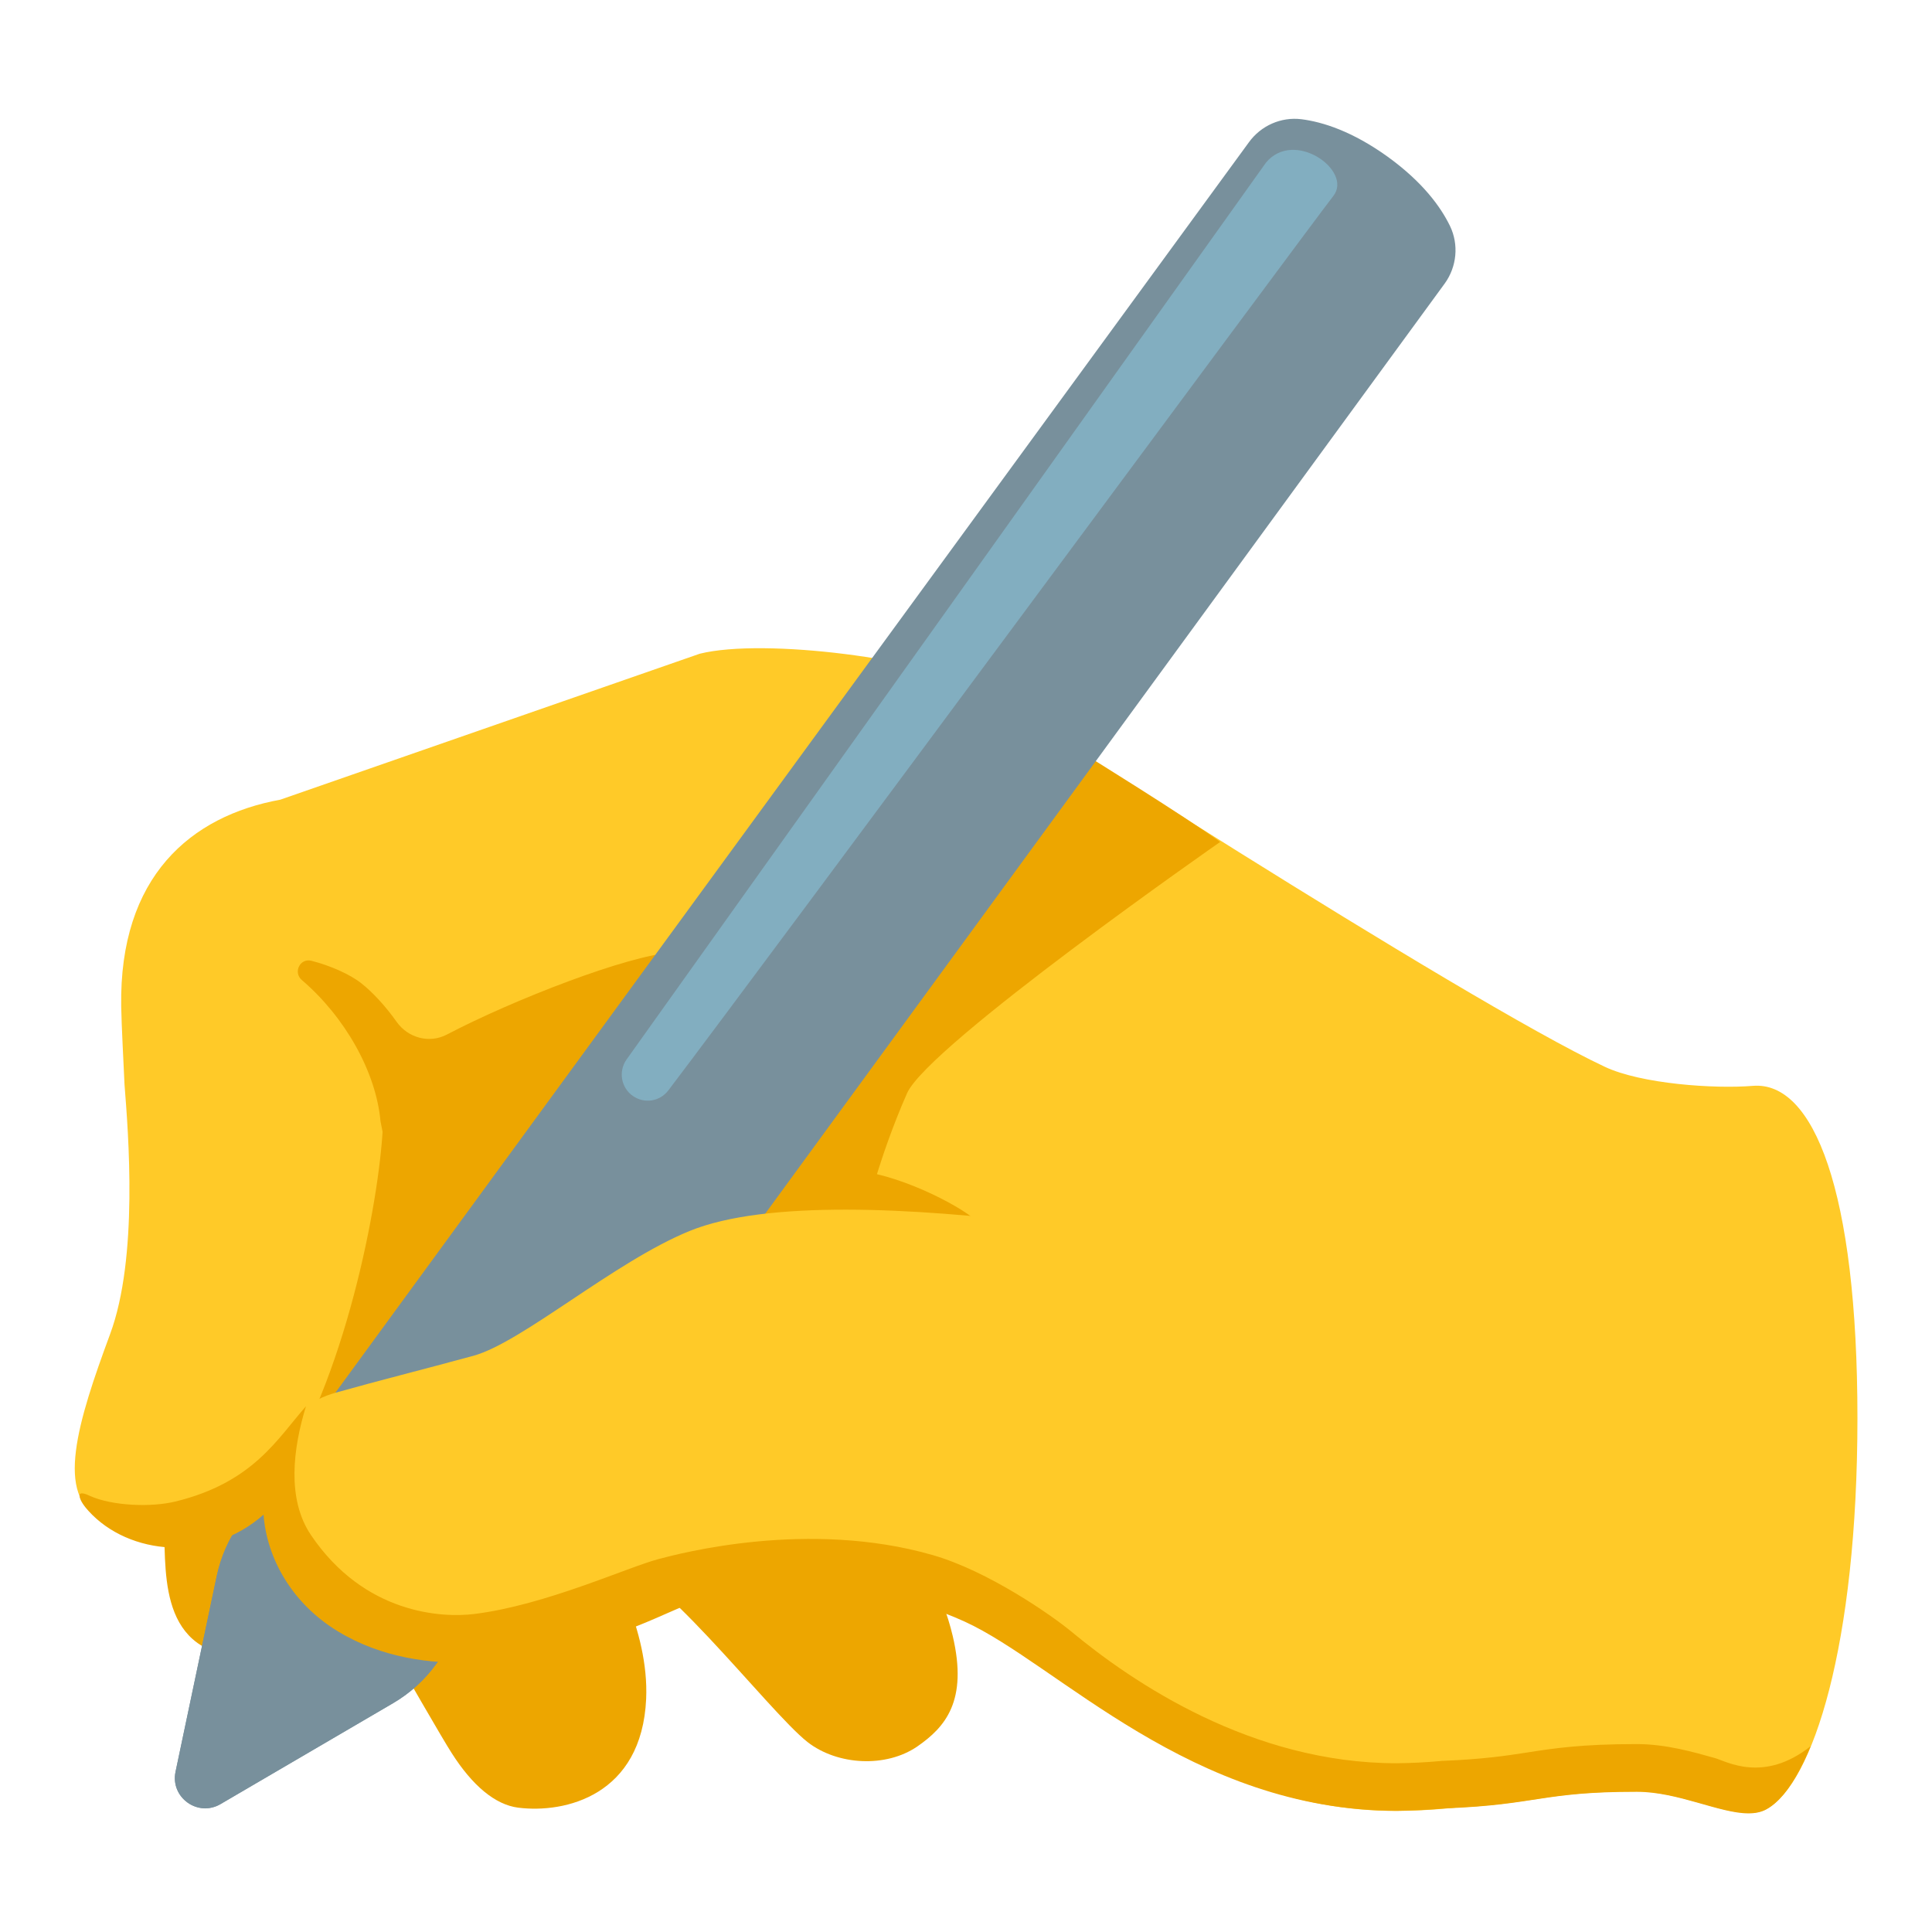
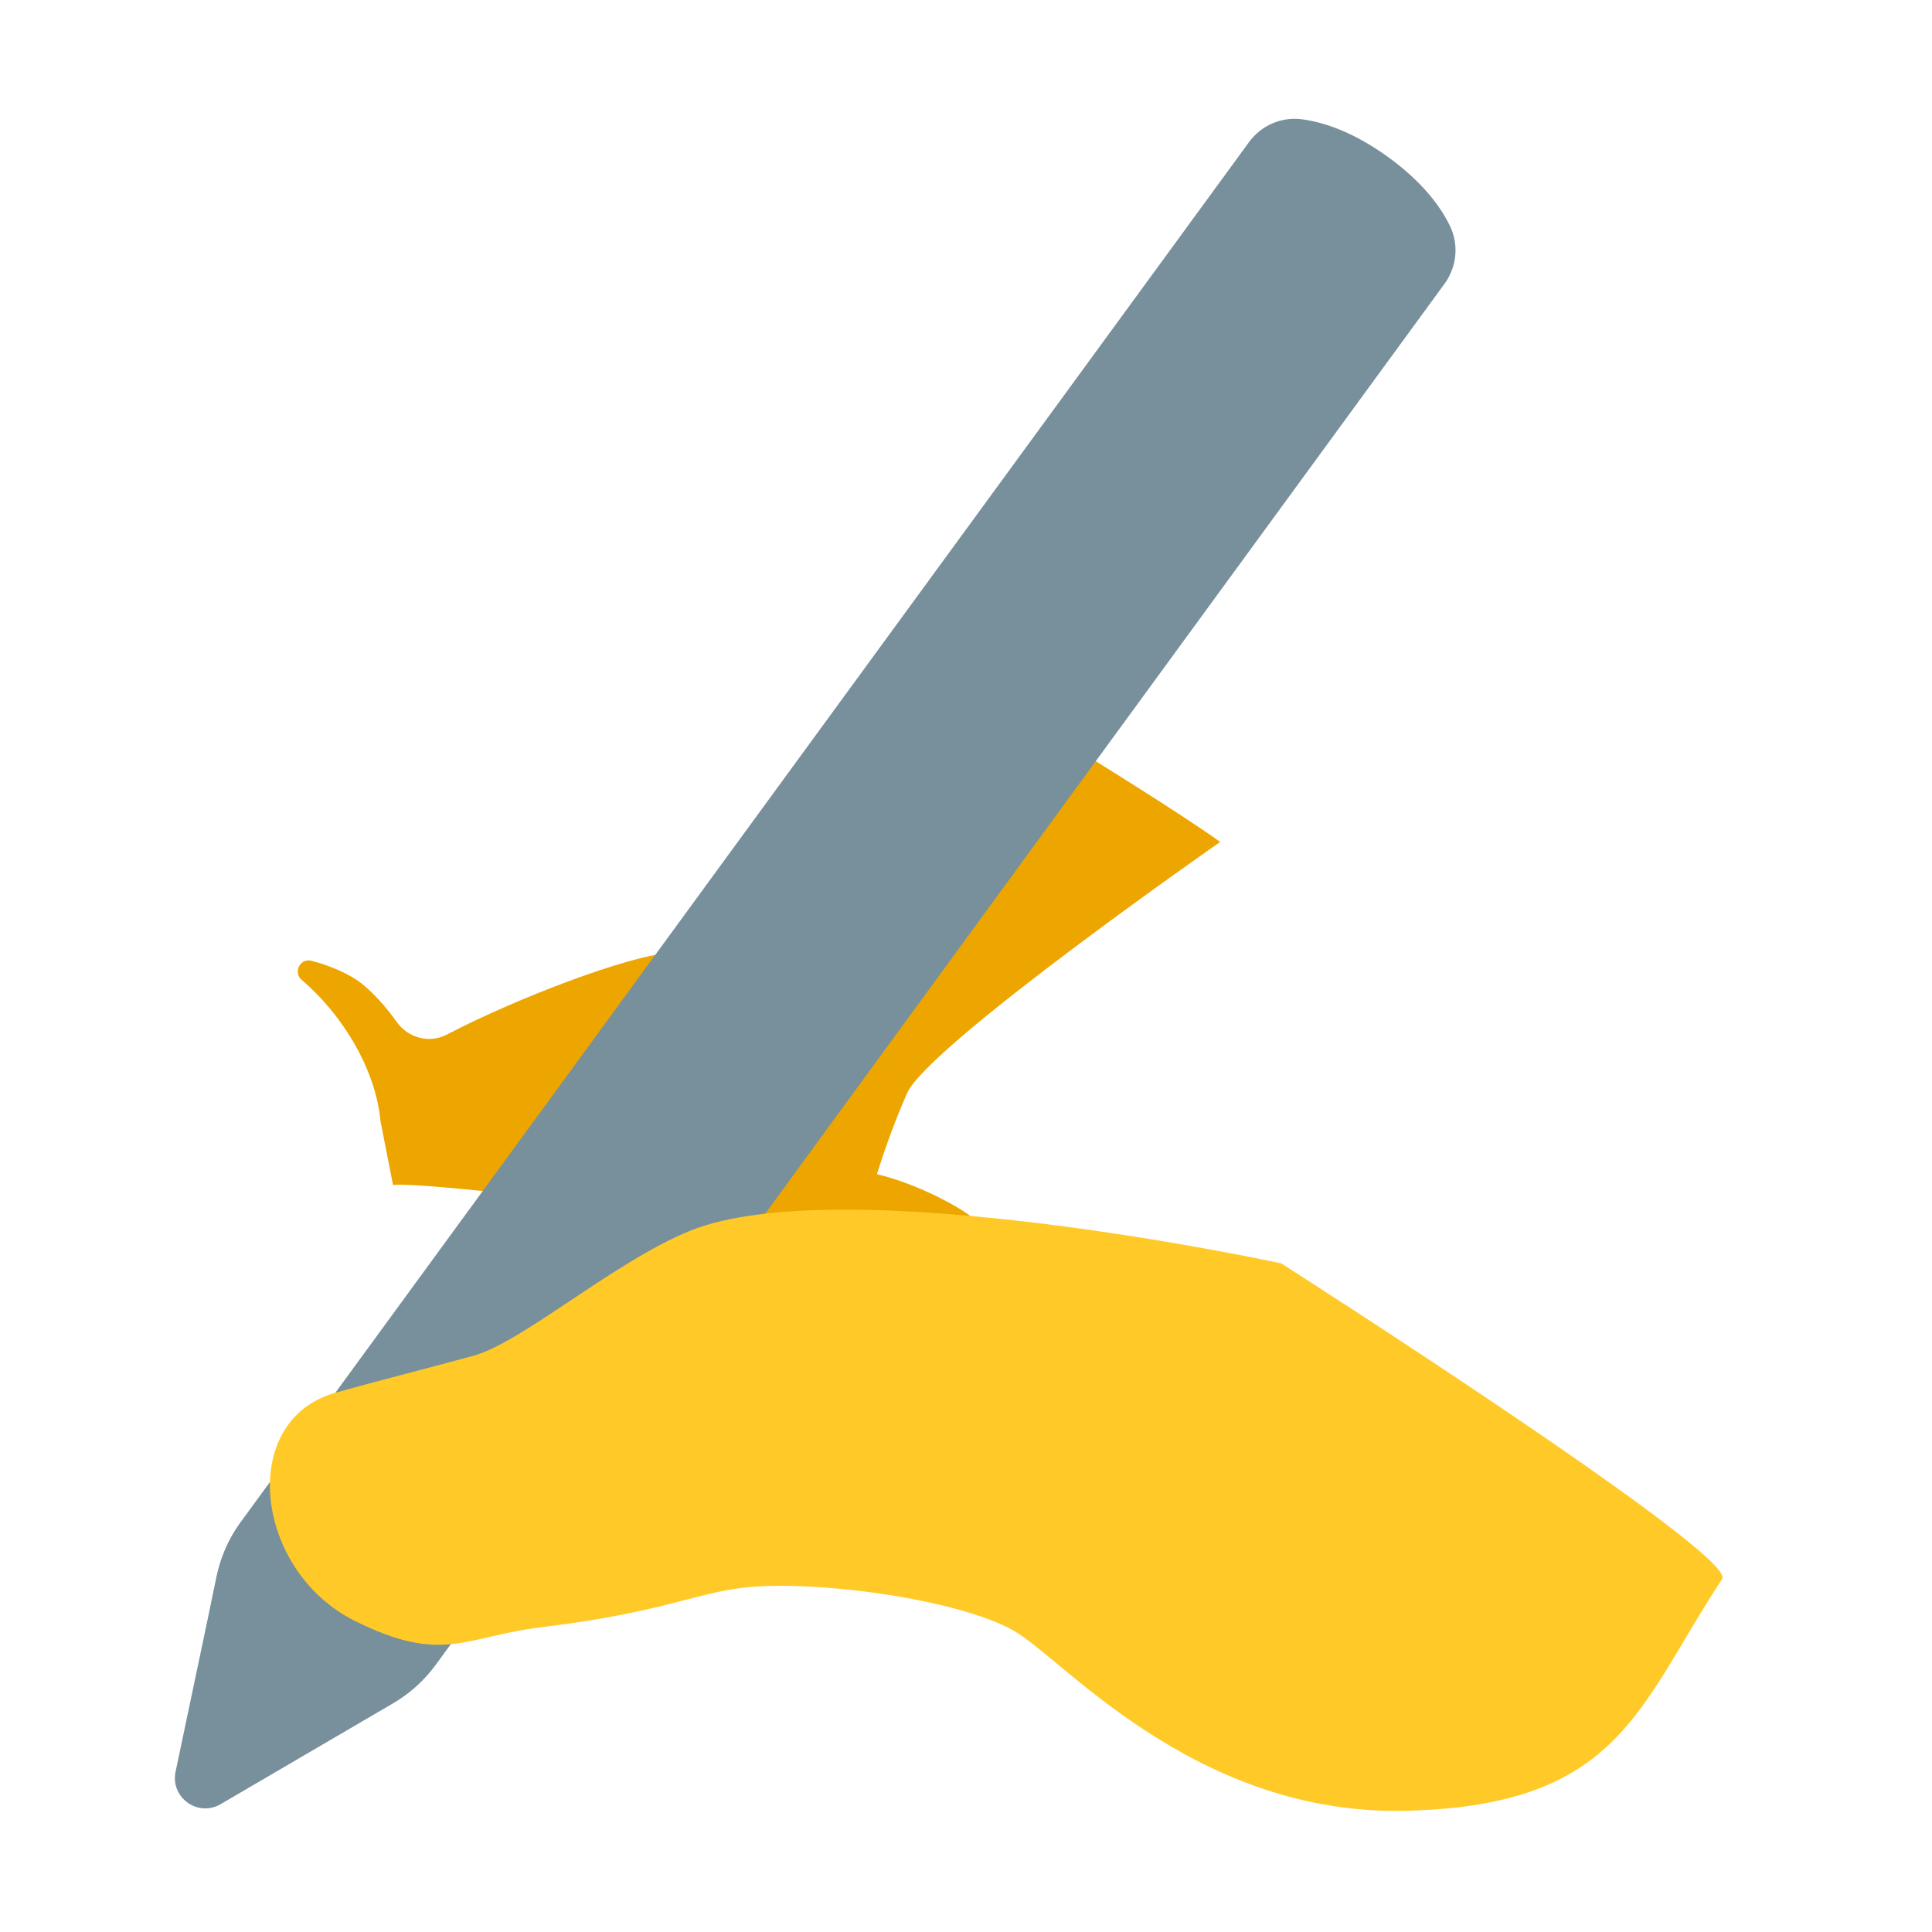
<svg xmlns="http://www.w3.org/2000/svg" width="128" height="128" viewBox="0 0 128 128" fill="none">
-   <path d="M63.819 82.521C65.169 78.641 66.169 64.631 50.809 58.131C36.889 52.241 19.049 61.101 17.059 63.161C13.659 66.701 11.119 96.501 11.119 96.501C10.889 98.741 10.829 101.001 10.929 103.251C11.019 105.181 11.309 107.301 12.759 108.591C13.659 109.391 14.879 109.731 16.079 109.791C19.109 109.951 21.959 108.481 24.499 106.811C26.999 111.171 29.339 115.241 29.929 116.151C31.299 118.301 32.799 119.561 34.319 119.761C37.459 120.161 42.519 118.941 42.809 112.561C43.019 107.911 40.239 103.391 40.239 103.391C43.079 103.001 50.869 113.361 53.509 115.421C55.489 116.961 58.699 117.131 60.769 115.711C62.619 114.431 64.139 112.701 63.119 108.381C61.749 102.591 57.259 98.151 54.329 96.471C54.329 96.471 62.469 86.401 63.819 82.521Z" fill="#EDA600" />
-   <path d="M116.13 71.941C113.57 72.151 108.73 71.811 106.33 70.681C96.79 66.201 64.94 45.561 64.94 45.561C61.48 43.681 50.66 42.241 46.36 43.311L18.57 52.981C12.64 54.061 7.89 58.071 8.03 66.681C8.05 67.931 8.19 70.511 8.25 71.861C8.5 75.061 9.18 83.311 7.29 88.401C5.17 94.131 3.57 99.201 6.74 100.591C13.01 103.351 16.94 100.361 18.68 97.601C23.12 90.581 25.26 78.801 25.38 74.251C25.4 73.581 25.34 72.981 25.25 72.441C25.25 72.411 25.25 72.371 25.26 72.341C25.26 72.341 43.02 72.321 52.88 69.651C52.88 69.651 56.94 75.121 55.81 82.411C55.2 86.371 82.54 119.851 92.27 119.851C102 119.851 101.12 118.691 108.46 118.691C111.82 118.691 115.22 120.861 117.05 119.851C120.08 118.191 123.06 109.051 123.06 93.951C123.06 78.851 120.15 71.611 116.13 71.941Z" fill="#FFCA28" />
  <path d="M58.099 77.791C58.439 76.701 59.129 74.611 60.099 72.421C61.509 69.251 80.839 55.781 80.839 55.781C78.419 54.021 71.729 49.891 71.729 49.891C71.729 49.891 58.779 61.281 54.269 68.441C54.039 68.801 47.449 62.941 44.539 63.111C41.629 63.281 34.039 66.221 29.609 68.541C28.449 69.151 27.039 68.771 26.279 67.701C25.569 66.691 24.679 65.721 23.919 65.131C23.199 64.561 21.889 63.971 20.619 63.651C19.869 63.471 19.409 64.431 19.999 64.931C22.839 67.361 24.909 70.991 25.209 74.281L26.039 78.511C28.429 78.211 52.429 81.341 52.429 81.341C52.429 81.341 64.629 81.851 64.889 81.241C65.079 80.801 61.449 78.591 58.099 77.791Z" fill="#EDA600" />
  <path d="M26.049 112.84L14.61 119.53C13.11 120.41 11.28 119.09 11.63 117.39L14.36 104.42C14.63 103.16 15.149 101.96 15.909 100.91L82.74 9.43C83.54 8.32 84.879 7.73 86.23 7.9C87.639 8.08 89.59 8.7 91.919 10.37C94.249 12.05 95.45 13.7 96.07 14.98C96.659 16.21 96.519 17.67 95.719 18.78L28.89 110.26C28.13 111.31 27.169 112.18 26.049 112.84Z" fill="#78909C" />
-   <path d="M32.12 105.829L19.46 96.039L15.91 100.899C15.15 101.949 14.63 103.139 14.36 104.409L11.63 117.379C11.27 119.079 13.1 120.399 14.61 119.519L26.05 112.829C27.17 112.179 28.13 111.299 28.89 110.249L32.12 105.829Z" fill="#78909C" />
+   <path d="M32.12 105.829L19.46 96.039L15.91 100.899C15.15 101.949 14.63 103.139 14.36 104.409C11.27 119.079 13.1 120.399 14.61 119.519L26.05 112.829C27.17 112.179 28.13 111.299 28.89 110.249L32.12 105.829Z" fill="#78909C" />
  <path d="M84.88 83.699C84.88 83.699 55.83 77.409 45.68 81.559C40.67 83.609 34.58 88.949 31.35 89.829C28.12 90.709 24.93 91.509 22.24 92.269C15.71 94.089 16.84 104.049 23.49 107.379C29.36 110.309 30.78 108.419 35.92 107.799C43.62 106.869 45.89 105.619 49.09 105.209C53.68 104.619 63.41 105.899 67.18 108.049C70.4 109.879 78.89 119.979 92.53 119.979C107.33 119.819 108.45 113.169 114.1 104.609C115.14 103.019 84.88 83.699 84.88 83.699Z" fill="#FFCA28" />
-   <path d="M113.631 116.48C112.171 116.07 110.361 115.55 108.441 115.55C104.791 115.55 102.941 115.83 101.161 116.11C99.741 116.33 98.271 116.55 95.631 116.66H95.551L95.471 116.67C94.501 116.76 93.521 116.81 92.531 116.82C82.941 116.82 75.071 111.49 70.971 108.09C69.681 107.02 65.481 104.09 61.801 103.03C53.551 100.65 45.041 102.92 43.641 103.29C41.601 103.82 36.171 106.34 31.431 106.93C29.291 107.2 24.141 106.94 20.601 101.7C18.981 99.3 19.421 95.94 20.271 93.17C18.371 95.32 16.781 98.22 11.621 99.48C10.031 99.87 7.441 99.78 5.941 99.1C5.791 99.03 5.241 98.77 5.271 99.11C5.291 99.43 5.651 99.87 5.861 100.1C8.541 103.06 13.861 103.53 17.461 100.35C17.671 103.23 19.341 106.24 22.401 108.09C28.201 111.6 35.351 109.71 37.751 109.13C43.501 107.75 45.121 105.95 48.321 105.56C50.151 105.34 57.051 104.31 63.901 107.43C70.051 110.23 78.891 119.97 92.531 119.97C93.691 119.96 94.751 119.9 95.751 119.81C101.891 119.57 102.131 118.71 108.441 118.71C111.171 118.71 113.921 120.14 115.841 120.14C116.291 120.14 116.691 120.06 117.031 119.87C118.051 119.31 119.061 117.89 119.961 115.69C116.851 118.16 114.371 116.69 113.631 116.48Z" fill="#EDA600" />
-   <path d="M41.93 72.61C42.69 73.14 43.72 72.98 44.28 72.24C50.74 63.74 86.32 15.58 88.34 12.98C89.64 11.31 85.74 8.51 83.87 10.78L41.5 70.21C40.96 70.99 41.15 72.07 41.93 72.61Z" fill="#82AEC0" />
</svg>